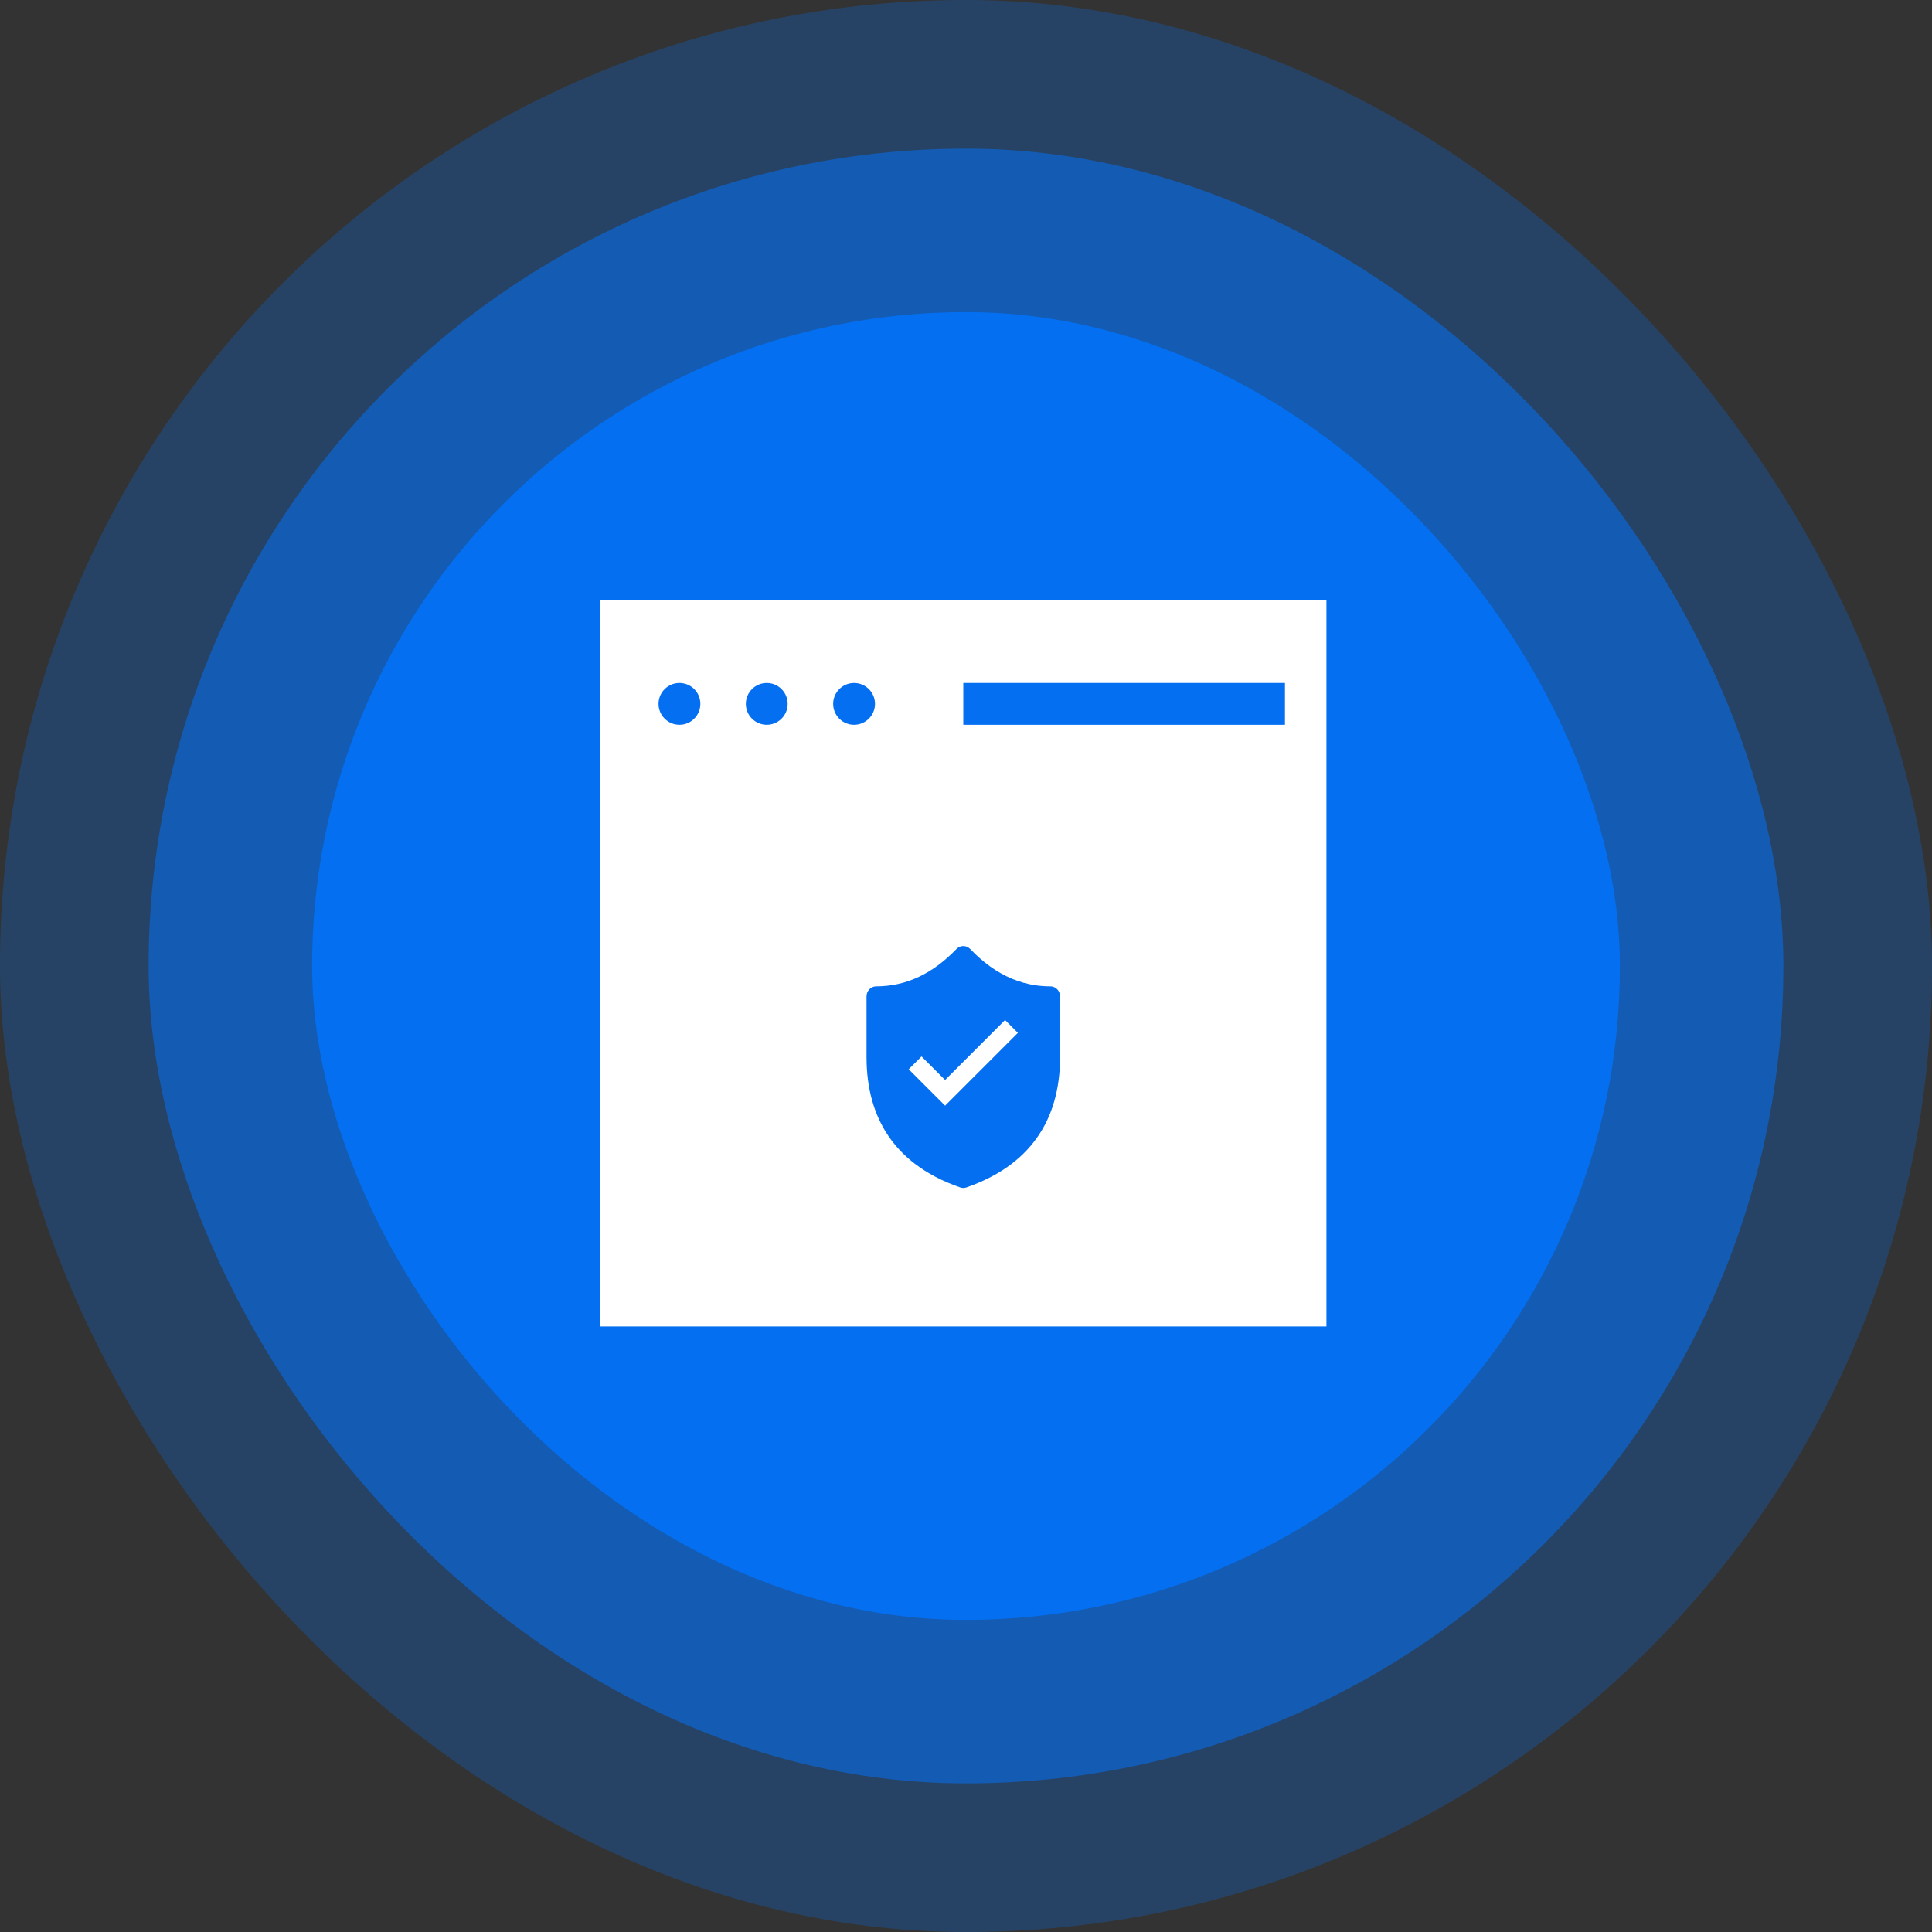
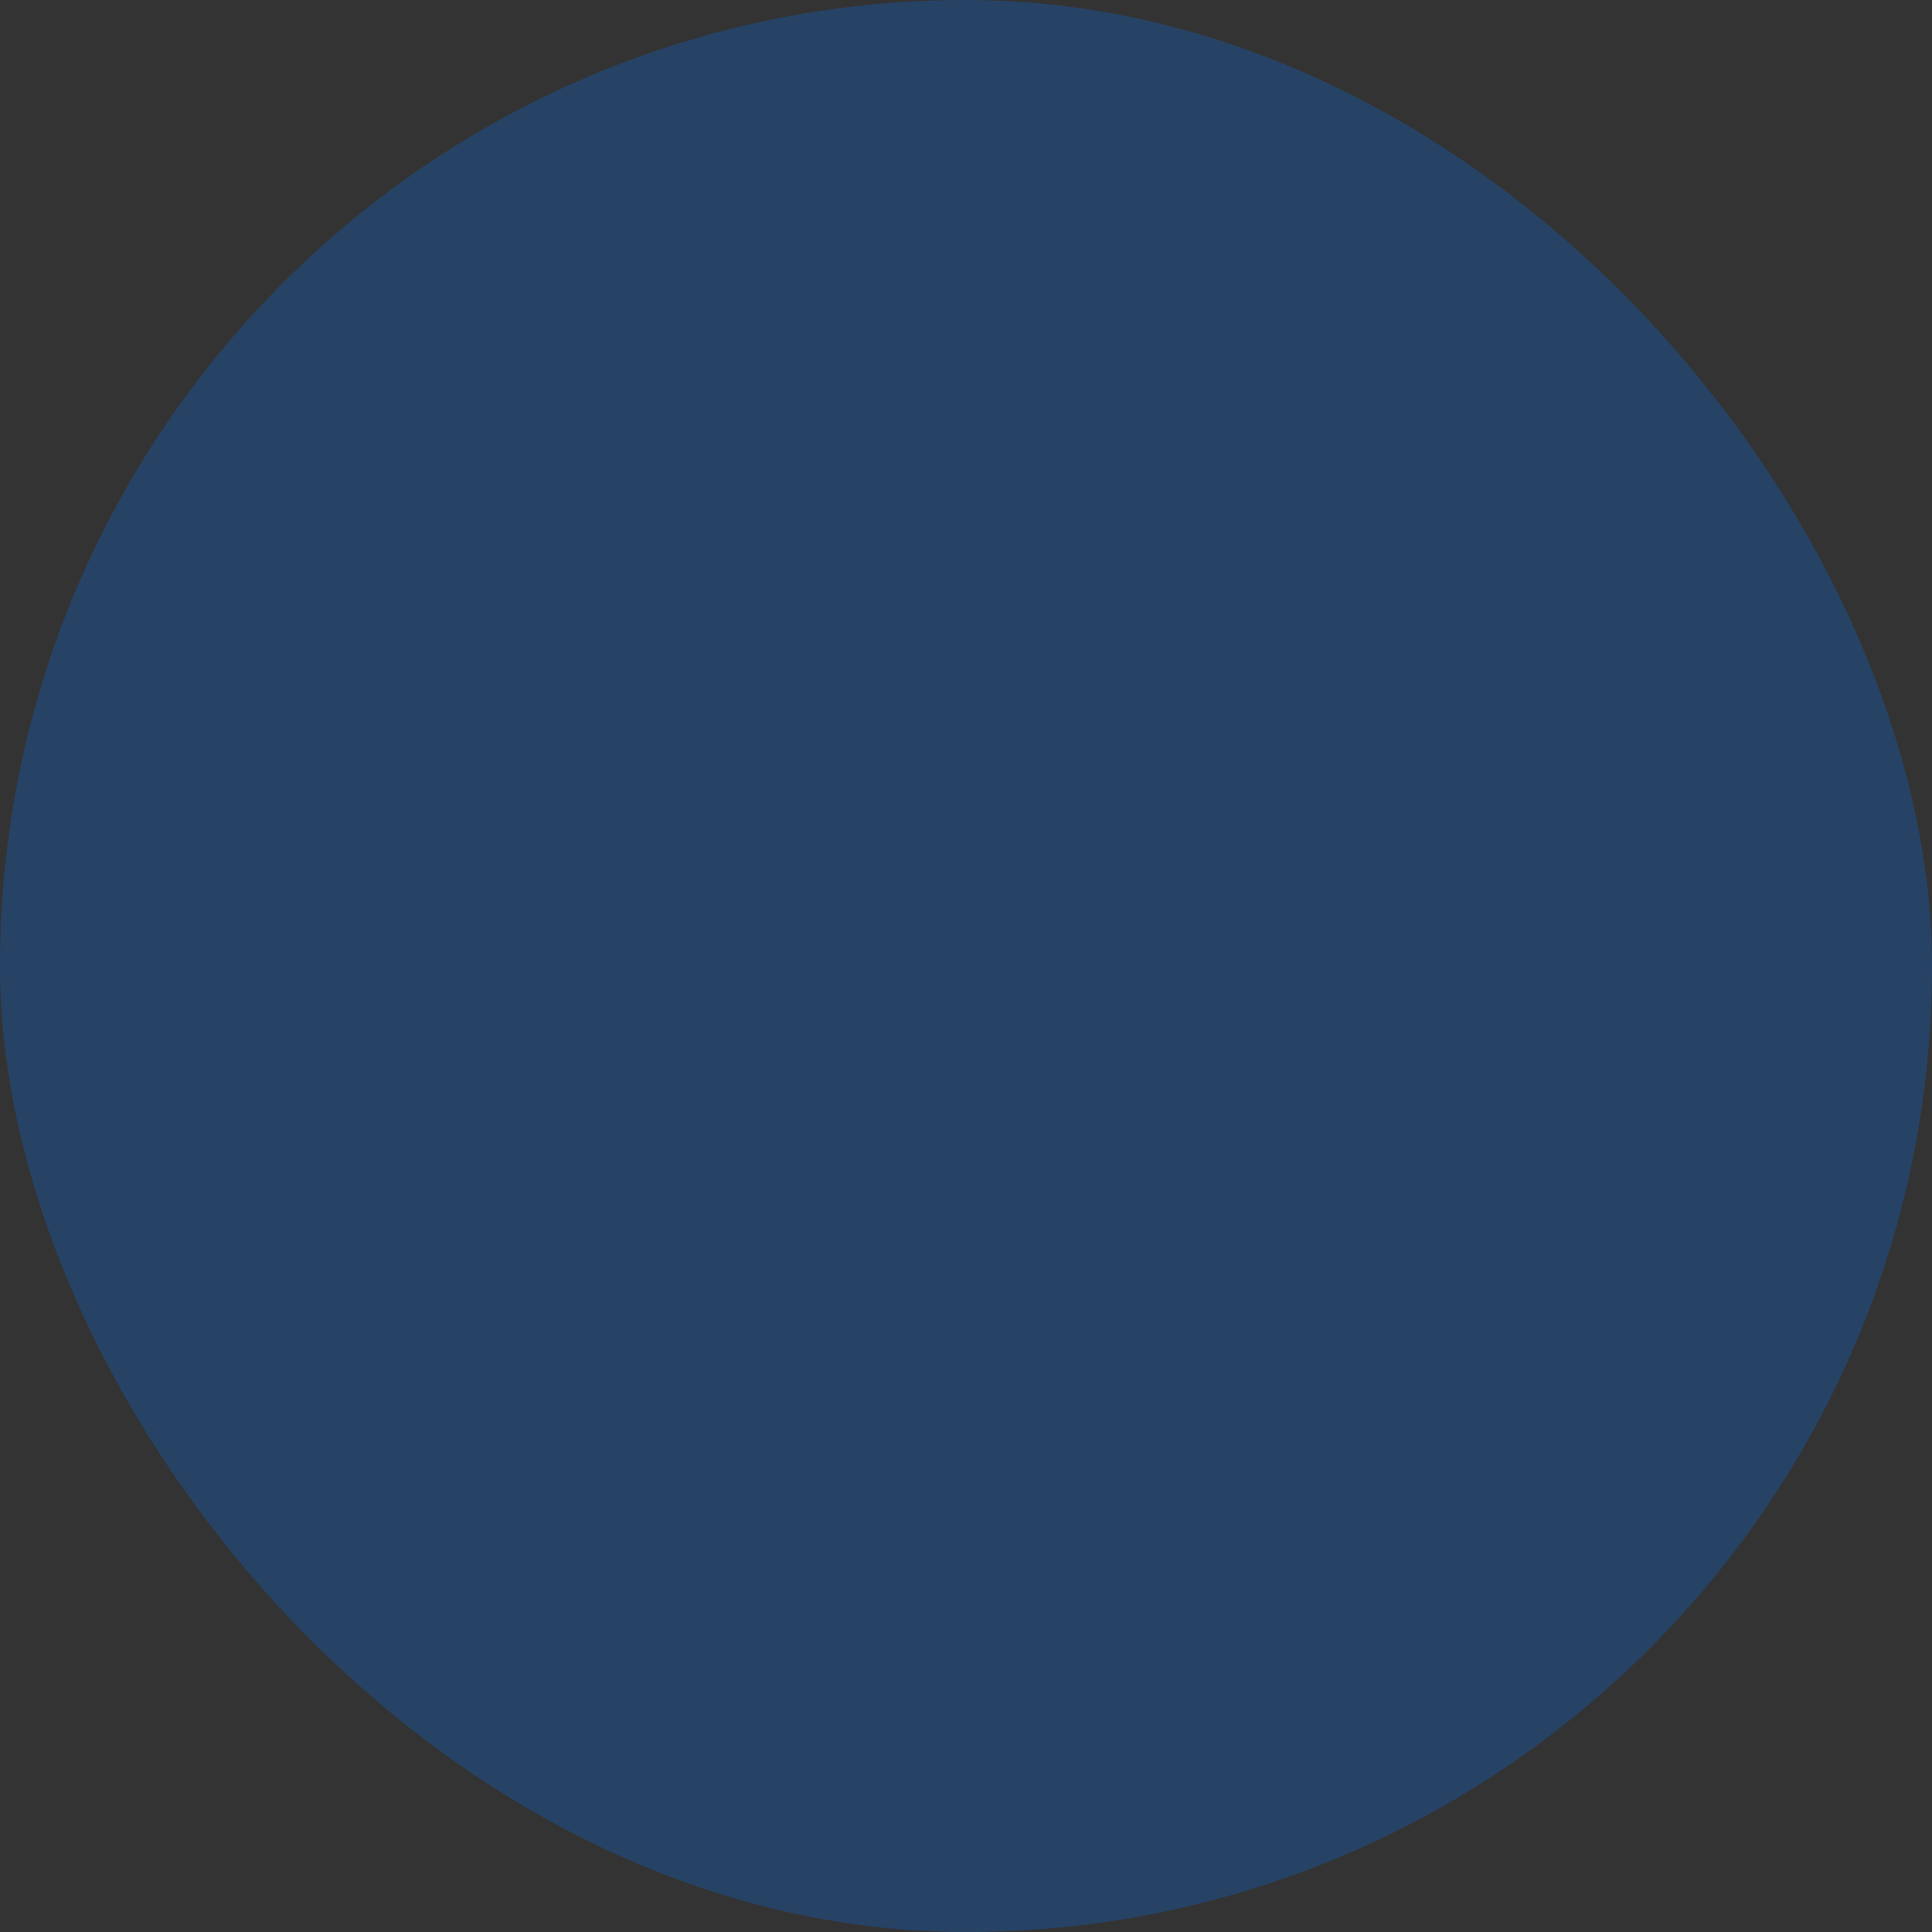
<svg xmlns="http://www.w3.org/2000/svg" width="247" height="247" viewBox="0 0 247 247" fill="none">
  <rect x="0" y="0" width="247" height="247" fill="#333333" stroke="none" />
  <rect width="247" height="247" rx="123.5" fill="#0075FF" fill-opacity="0.25" />
-   <rect x="19" y="19" width="209" height="209" rx="104.5" fill="#0075FF" fill-opacity="0.5" />
-   <rect x="39.9" y="39.9" width="167.2" height="167.2" rx="83.6" fill="#0075FF" fill-opacity="0.8" />
-   <path fill-rule="evenodd" clip-rule="evenodd" d="M169.58 76.747H76.729V103.253H169.58V76.747ZM98.029 92.662C99.505 92.662 100.702 91.465 100.702 89.989C100.702 88.512 99.505 87.315 98.029 87.315C96.552 87.315 95.355 88.512 95.355 89.989C95.355 91.465 96.552 92.662 98.029 92.662ZM86.866 92.662C88.342 92.662 89.539 91.465 89.539 89.989C89.539 88.512 88.342 87.315 86.866 87.315C85.389 87.315 84.192 88.512 84.192 89.989C84.192 91.465 85.389 92.662 86.866 92.662ZM111.865 89.989C111.865 91.465 110.668 92.662 109.192 92.662C107.715 92.662 106.518 91.465 106.518 89.989C106.518 88.512 107.715 87.315 109.192 87.315C110.668 87.315 111.865 88.512 111.865 89.989ZM164.276 87.316H123.155V92.659H164.276V87.316Z" fill="white" />
-   <path fill-rule="evenodd" clip-rule="evenodd" d="M169.58 103.253H76.729V169.577H169.58V103.253ZM129.341 125.113C130.341 125.533 131.371 125.819 132.434 125.971C133.042 126.058 133.661 126.101 134.29 126.101C134.888 126.101 135.386 126.543 135.502 127.131L135.527 127.39V135.126C135.527 143.421 131.466 149.061 123.546 151.811C123.292 151.899 123.018 151.899 122.764 151.811C120.52 151.032 118.587 150.021 116.967 148.784C115.777 147.874 114.756 146.843 113.907 145.691C111.969 143.061 110.925 139.805 110.796 135.947L110.783 135.126V127.39C110.783 126.678 111.337 126.101 112.02 126.101C115.804 126.101 119.206 124.527 122.282 121.324C122.766 120.82 123.549 120.821 124.032 121.325C125.701 123.066 127.467 124.326 129.341 125.113Z" fill="white" />
-   <path d="M120.828 138.073L117.816 135.061L116.176 136.701L120.828 141.353L130.133 132.049L128.493 130.409L120.828 138.073Z" fill="white" />
</svg>